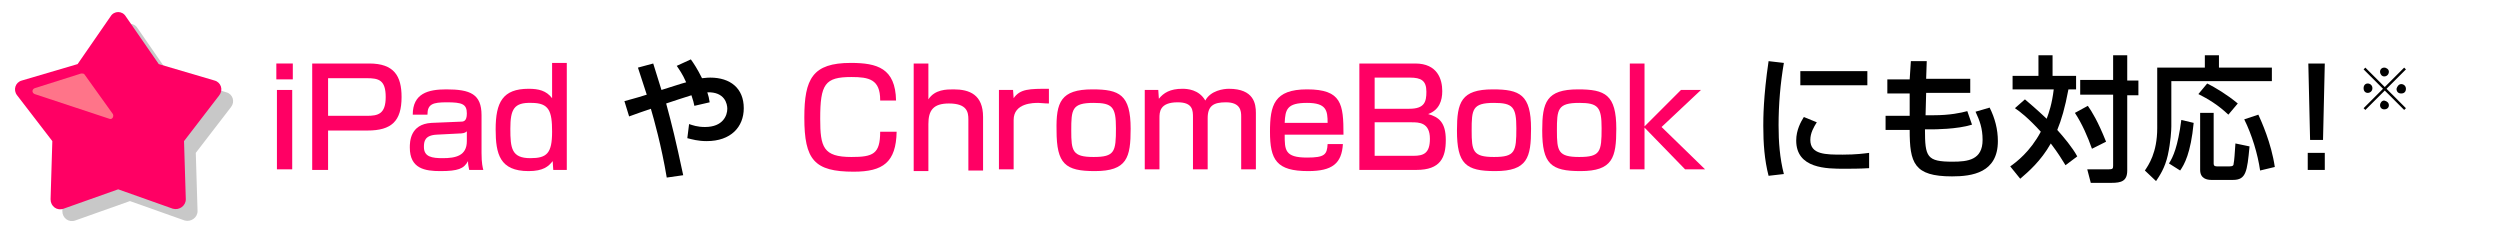
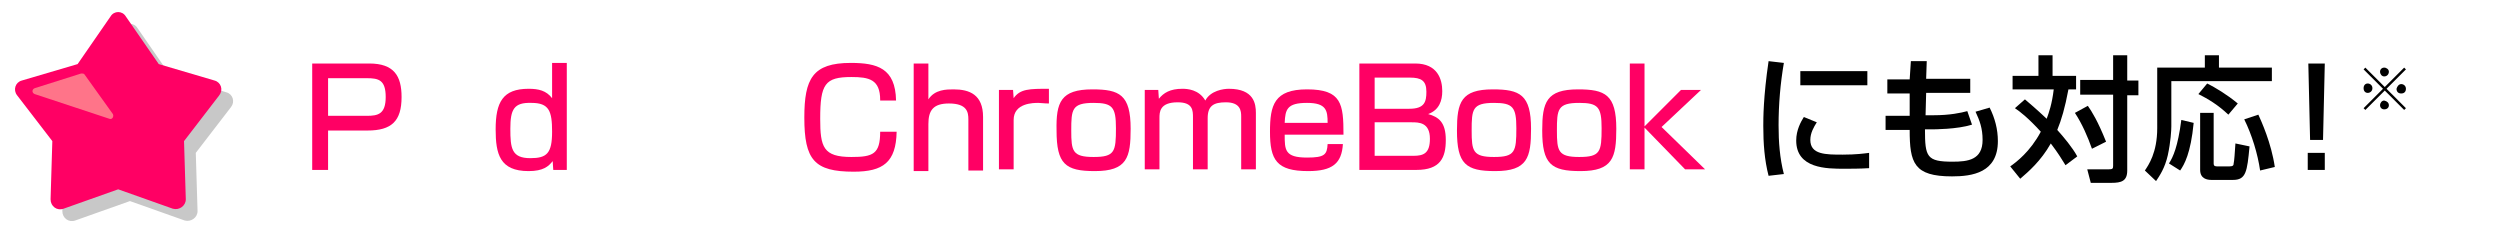
<svg xmlns="http://www.w3.org/2000/svg" version="1.1" id="レイヤー_1" x="0px" y="0px" viewBox="0 0 425.2 39.7" style="enable-background:new 0 0 425.2 39.7;" xml:space="preserve">
  <style type="text/css">
	.st0{fill:#C8C8C8;}
	.st1{fill:#FF0064;}
	.st2{fill:#FF7489;}
</style>
  <path class="st0" d="M23.4,4.8l5.6,8.1l9.5,2.8c1.1,0.3,1.5,1.6,0.8,2.5l-6,7.8l0.3,9.9c0,1.1-1.1,1.9-2.2,1.6l-9.3-3.3l-9.3,3.3  c-1.1,0.4-2.2-0.4-2.2-1.6l0.3-9.9l-6-7.8c-0.7-0.9-0.3-2.2,0.8-2.5l9.5-2.8l5.6-8.1C21.4,3.8,22.8,3.8,23.4,4.8z" />
  <path class="st1" d="M21.4,2.8l5.6,8.1l9.5,2.8c1.1,0.3,1.5,1.6,0.8,2.5l-6,7.8l0.3,9.9c0,1.1-1.1,1.9-2.2,1.6l-9.3-3.3l-9.3,3.3  c-1.1,0.4-2.2-0.4-2.2-1.6L8.9,24l-6-7.8c-0.7-0.9-0.3-2.2,0.8-2.5l9.5-2.8l5.6-8.1C19.4,1.8,20.8,1.8,21.4,2.8z" />
  <path class="st2" d="M5.9,16l12.7,4.2c0.5,0.2,0.8-0.4,0.6-0.8l-4.8-6.7c-0.1-0.2-0.3-0.2-0.6-0.2L5.9,15C5.4,15.2,5.4,15.8,5.9,16z  " />
  <g>
-     <path class="st1" d="M49.8,10.8v2.7H47v-2.7H49.8z M49.7,15.3v13.5h-2.6V15.3H49.7z" />
    <path class="st1" d="M62.8,10.8c4.2,0,5.5,2.1,5.5,5.7c0,4.1-1.7,5.7-5.8,5.7h-6.7v6.7h-2.7V10.8H62.8z M55.8,13.3v6.4h6.6   c1.9,0,3.2-0.3,3.2-3.2c0-2.9-1.2-3.2-3.2-3.2H55.8z" />
-     <path class="st1" d="M81.9,26c0,1.8,0.2,2.5,0.3,2.9h-2.4c-0.1-0.6-0.2-0.8-0.2-1.5c-0.7,1.3-1.7,1.7-4.7,1.7c-2.6,0-5.2-0.4-5.2-4   c0-0.9,0-4,3.7-4.2l4.8-0.2c0.6,0,1.2,0,1.2-1.4c0-1.6-0.8-1.9-3.4-1.9c-2.4,0-3.3,0.3-3.3,2.1h-2.5c0-3.6,2.6-4.3,5.7-4.3   c4.1,0,6,0.8,6,4.4V26z M79.5,22.2c-0.3,0.5-1.1,0.5-1.3,0.5l-3.9,0.2c-2.1,0.1-2.2,1.2-2.2,2.1c0,1.7,1.4,1.9,3.2,1.9   c2.2,0,4.1-0.4,4.1-2.9V22.2z" />
    <path class="st1" d="M96.4,10.8v18.1h-2.3L94,27.4c-0.7,0.9-1.6,1.7-4.1,1.7c-4.9,0-5.6-2.9-5.6-7.1c0-4.6,1.2-6.9,5.6-6.9   c1.7,0,3,0.3,4,1.6v-6H96.4z M86.8,21.9c0,3.3,0.2,5,3.4,5c2.8,0,3.7-0.8,3.7-4.5c0-3.5-0.5-4.9-3.5-4.9   C87.4,17.4,86.8,18.6,86.8,21.9z" />
-     <path d="M117.5,10.1c0.5,0.7,1.1,1.6,1.9,3.2c0.3,0,0.7-0.1,1.4-0.1c3.4,0,5.7,1.8,5.7,5.2c0,3.2-2.2,5.6-6.3,5.6   c-1.5,0-2.5-0.3-3.3-0.5l0.3-2.4c0.6,0.2,1.4,0.5,2.7,0.5c3.1,0,3.8-2,3.8-3.1c0-0.8-0.4-2.9-3.4-2.8c0.2,0.6,0.3,1,0.4,1.7   l-2.6,0.6c-0.1-0.5-0.2-0.9-0.5-1.8c-1.6,0.5-2.8,0.9-4.3,1.4c1,3.7,1.6,6.1,2.9,12.2l-2.8,0.4c-0.9-5.4-2.2-10-2.7-11.7   c-0.6,0.2-3.2,1.1-3.7,1.3l-0.8-2.6c1-0.3,1.6-0.4,3.8-1.1c-0.6-1.8-1-3.1-1.5-4.6l2.6-0.7c0.3,1,0.7,2.3,1.4,4.5   c0.7-0.2,3.7-1.2,4.2-1.3c-0.6-1.4-1.2-2.2-1.6-2.8L117.5,10.1z" />
    <path class="st1" d="M149.7,17c0-3.5-1.9-3.9-4.9-3.9c-4.5,0-5.3,1.2-5.3,7.1c0,4.8,0.5,6.5,5.3,6.5c3.7,0,4.9-0.5,4.9-4.3h2.8   c-0.1,5.2-2.3,6.8-7.3,6.8c-6.7,0-8.4-2-8.4-9.2c0-6.6,1.4-9.3,7.9-9.3c4.5,0,7.6,0.9,7.7,6.4H149.7z" />
    <path class="st1" d="M157.9,10.8v6.1c1.1-1.7,3.1-1.7,4.3-1.7c2.7,0,5,0.9,5,4.7v9.1h-2.5v-8.7c0-1.2-0.2-2.7-3.3-2.7   c-2.7,0-3.5,1.2-3.5,3.5v8h-2.5V10.8H157.9z" />
    <path class="st1" d="M172.3,15.3l0.1,1.4c1.1-1.6,2.7-1.6,6-1.6v2.5c-0.9,0-1.3-0.1-1.8-0.1c-0.8,0-4.2,0-4.2,2.9v8.4h-2.5V15.3   H172.3z" />
-     <path class="st1" d="M185.8,15.2c4.6,0,6.5,0.9,6.5,6.7c0,4.9-0.6,7.2-6.1,7.2c-5,0-6.5-1.2-6.5-6.9   C179.6,17.4,180.4,15.2,185.8,15.2z M186,26.7c3.6,0,3.8-0.9,3.8-4.9c0-3.6-0.6-4.3-3.8-4.3c-3.7,0-3.8,1.1-3.8,4.7   C182.2,25.7,182.4,26.7,186,26.7z" />
+     <path class="st1" d="M185.8,15.2c4.6,0,6.5,0.9,6.5,6.7c0,4.9-0.6,7.2-6.1,7.2c-5,0-6.5-1.2-6.5-6.9   C179.6,17.4,180.4,15.2,185.8,15.2M186,26.7c3.6,0,3.8-0.9,3.8-4.9c0-3.6-0.6-4.3-3.8-4.3c-3.7,0-3.8,1.1-3.8,4.7   C182.2,25.7,182.4,26.7,186,26.7z" />
    <path class="st1" d="M197,15.3l0.1,1.5c0.8-1,1.9-1.7,4-1.7c0.8,0,2.8,0.1,3.9,2c0.9-1.7,3.1-2,4-2c4.3,0,4.6,2.6,4.6,4.1v9.6h-2.5   v-9c0-0.9-0.1-2.4-2.6-2.4c-2.1,0-3.1,0.6-3.1,2.7v8.7h-2.5v-8.8c0-1.2,0-2.6-2.6-2.6c-3.1,0-3.1,1.7-3.1,2.7v8.7h-2.5V15.3H197z" />
    <path class="st1" d="M218.5,22.9c0,2.6,0,3.9,3.8,3.9c3,0,3.4-0.5,3.5-2.3h2.6c-0.2,3.3-1.8,4.6-5.9,4.6c-5.4,0-6.5-1.9-6.5-6.7   c0-4.5,0.7-7.2,6.3-7.2c5.9,0,6.2,2.5,6.2,7.7H218.5z M225.8,20.9c0-2.1-0.2-3.4-3.5-3.4c-3.4,0-3.7,1.1-3.8,3.4H225.8z" />
    <path class="st1" d="M240.7,10.8c3.8,0,4.6,2.7,4.6,4.7c0,1.6-0.5,3.2-2.4,3.9c1.8,0.5,3,1.4,3,4.4c0,3-0.9,5.1-5,5.1h-9.7V10.8   H240.7z M233.8,13.2v5.3h5.9c2.6,0,2.9-1.2,2.9-2.9c0-1.9-0.9-2.4-2.8-2.4H233.8z M233.8,20.8v5.7h6.6c1.7,0,2.8-0.4,2.8-2.9   c0-2.8-1.9-2.8-3.1-2.8H233.8z" />
    <path class="st1" d="M253.9,15.2c4.6,0,6.5,0.9,6.5,6.7c0,4.9-0.6,7.2-6.1,7.2c-5,0-6.5-1.2-6.5-6.9   C247.8,17.4,248.5,15.2,253.9,15.2z M254.1,26.7c3.6,0,3.8-0.9,3.8-4.9c0-3.6-0.6-4.3-3.8-4.3c-3.7,0-3.8,1.1-3.8,4.7   C250.3,25.7,250.5,26.7,254.1,26.7z" />
    <path class="st1" d="M268.4,15.2c4.6,0,6.5,0.9,6.5,6.7c0,4.9-0.6,7.2-6.1,7.2c-5,0-6.5-1.2-6.5-6.9   C262.3,17.4,263,15.2,268.4,15.2z M268.6,26.7c3.6,0,3.8-0.9,3.8-4.9c0-3.6-0.6-4.3-3.8-4.3c-3.7,0-3.8,1.1-3.8,4.7   C264.8,25.7,265,26.7,268.6,26.7z" />
    <path class="st1" d="M285.9,15.3h3.4l-6.7,6.3l7.4,7.2h-3.4l-6.9-7.1v7.1h-2.5V10.8h2.5v10.7L285.9,15.3z" />
    <path d="M303.4,10.7c-0.6,3.5-0.9,7.1-0.9,10.6c0,2.8,0.2,5.6,0.9,8.3l-2.6,0.3c-0.7-2.7-0.9-5.5-0.9-8.5c0-1.2,0-4.9,0.9-11   L303.4,10.7z M309,20.8c-0.5,0.8-1.1,1.8-1.1,3c0,2.5,2.6,2.5,5.5,2.5c2.3,0,3.7-0.2,4.5-0.3v2.6c-1.5,0.1-3.3,0.1-4.2,0.1   c-3,0-8.2,0-8.2-4.8c0-1.8,0.8-3.2,1.3-4L309,20.8z M317.6,12.1v2.4h-11.4v-2.4H317.6z" />
    <path d="M325,10.4h2.7l-0.1,3h7.5v2.4h-7.5l-0.1,3.8h1.4c2.7,0,4.6-0.4,5.7-0.7l0.8,2.3c-2.5,0.8-6.5,0.8-6.9,0.8h-1.1   c0,4.7,0.3,5.5,4.7,5.5c2.6,0,5.1-0.3,5.1-3.7c0-2-0.5-3.3-1.2-4.8l2.4-0.7c0.9,1.8,1.4,3.7,1.4,5.7c0,5.4-4.4,6-7.8,6   c-6.5,0-7.2-2.3-7.2-7.9h-4.1v-2.4h4.1l0-3.8h-3.8v-2.4h3.8L325,10.4z" />
    <path d="M344.4,16.9c0.7,0.6,1.9,1.6,3.7,3.3c0.4-1.1,0.9-2.5,1.2-5h-7v-2.3h4.4V9.4h2.4v3.5h4v2.3h-1.3c-0.6,3.2-1.2,5.2-1.9,6.9   c1,1.1,2.6,3,3.4,4.5l-2,1.5c-0.5-0.8-1.2-2-2.5-3.7c-1.7,3-3.8,4.8-5.2,6l-1.7-2.1c1-0.7,3.4-2.5,5.2-5.9c-2.1-2.3-3.5-3.4-4.4-4   L344.4,16.9z M355.1,18c0.7,1,1.7,2.6,3.1,6.1l-2.4,1.2c-0.7-2-1.7-4.3-2.9-6.1L355.1,18z M361.8,9.4v4.3h1.9v2.5h-1.9v12.8   c0,1.8-1,2.1-2.7,2.1h-3.5l-0.6-2.3h3.6c0.7,0,0.8-0.1,0.8-0.6V16.1h-5.6v-2.5h5.6V9.4H361.8z" />
    <path d="M375,9.4h2.4v2.1h9v2.3h-17.1v7.7c0,0.6-0.1,2.6-0.6,4.9c-0.5,2.2-1.4,3.5-2,4.4l-1.9-1.8c0.6-0.9,2.1-3,2.1-7.2V11.5h8.1   V9.4z M373.1,20.9c-0.5,5.2-1.6,7.1-2.3,8.1l-1.9-1.2c0.7-1.1,1.5-2.8,2.1-7.4L373.1,20.9z M375.4,14.2c1.4,0.7,3.4,1.9,5.2,3.4   l-1.6,1.9c-1.8-1.7-3.5-2.7-5.1-3.5L375.4,14.2z M374.2,19.2h2.3v8.6c0,0.5,0.3,0.5,0.7,0.5h2c0.6,0,0.7-0.2,0.7-0.5   c0.1-0.4,0.2-1.8,0.3-3.4l2.4,0.5c-0.4,4.3-0.6,5.7-2.8,5.7h-3.7c-0.7,0-1.9-0.2-1.9-1.7V19.2z M384.1,19.5   c0.5,1.1,2.2,4.8,2.8,8.9l-2.5,0.6c-0.4-2.8-1.4-6.1-2.7-8.7L384.1,19.5z" />
    <path d="M395.4,10.8l-0.3,13h-2.2l-0.3-13H395.4z M395.4,26v2.9h-2.9V26H395.4z" />
    <path d="M402.3,11.5l3.3,3.3l3.3-3.3l0.3,0.3l-3.3,3.3l3.3,3.3l-0.3,0.3l-3.3-3.3l-3.3,3.3l-0.3-0.3l3.3-3.3l-3.3-3.3L402.3,11.5z    M402.7,15.8c-0.4,0-0.7-0.3-0.7-0.8s0.3-0.8,0.7-0.8c0.4,0,0.8,0.3,0.8,0.8C403.5,15.5,403.1,15.8,402.7,15.8z M404.8,12.2   c0-0.4,0.3-0.7,0.7-0.7c0.4,0,0.8,0.3,0.8,0.7c0,0.4-0.3,0.8-0.8,0.8C405.1,13,404.8,12.6,404.8,12.2z M406.3,17.9   c0,0.4-0.3,0.7-0.8,0.7c-0.4,0-0.7-0.3-0.7-0.7c0-0.4,0.3-0.8,0.7-0.8C406,17.2,406.3,17.5,406.3,17.9z M408.4,14.3   c0.4,0,0.8,0.3,0.8,0.8s-0.3,0.8-0.8,0.8s-0.8-0.3-0.8-0.8C407.7,14.7,408,14.3,408.4,14.3z" />
  </g>
</svg>